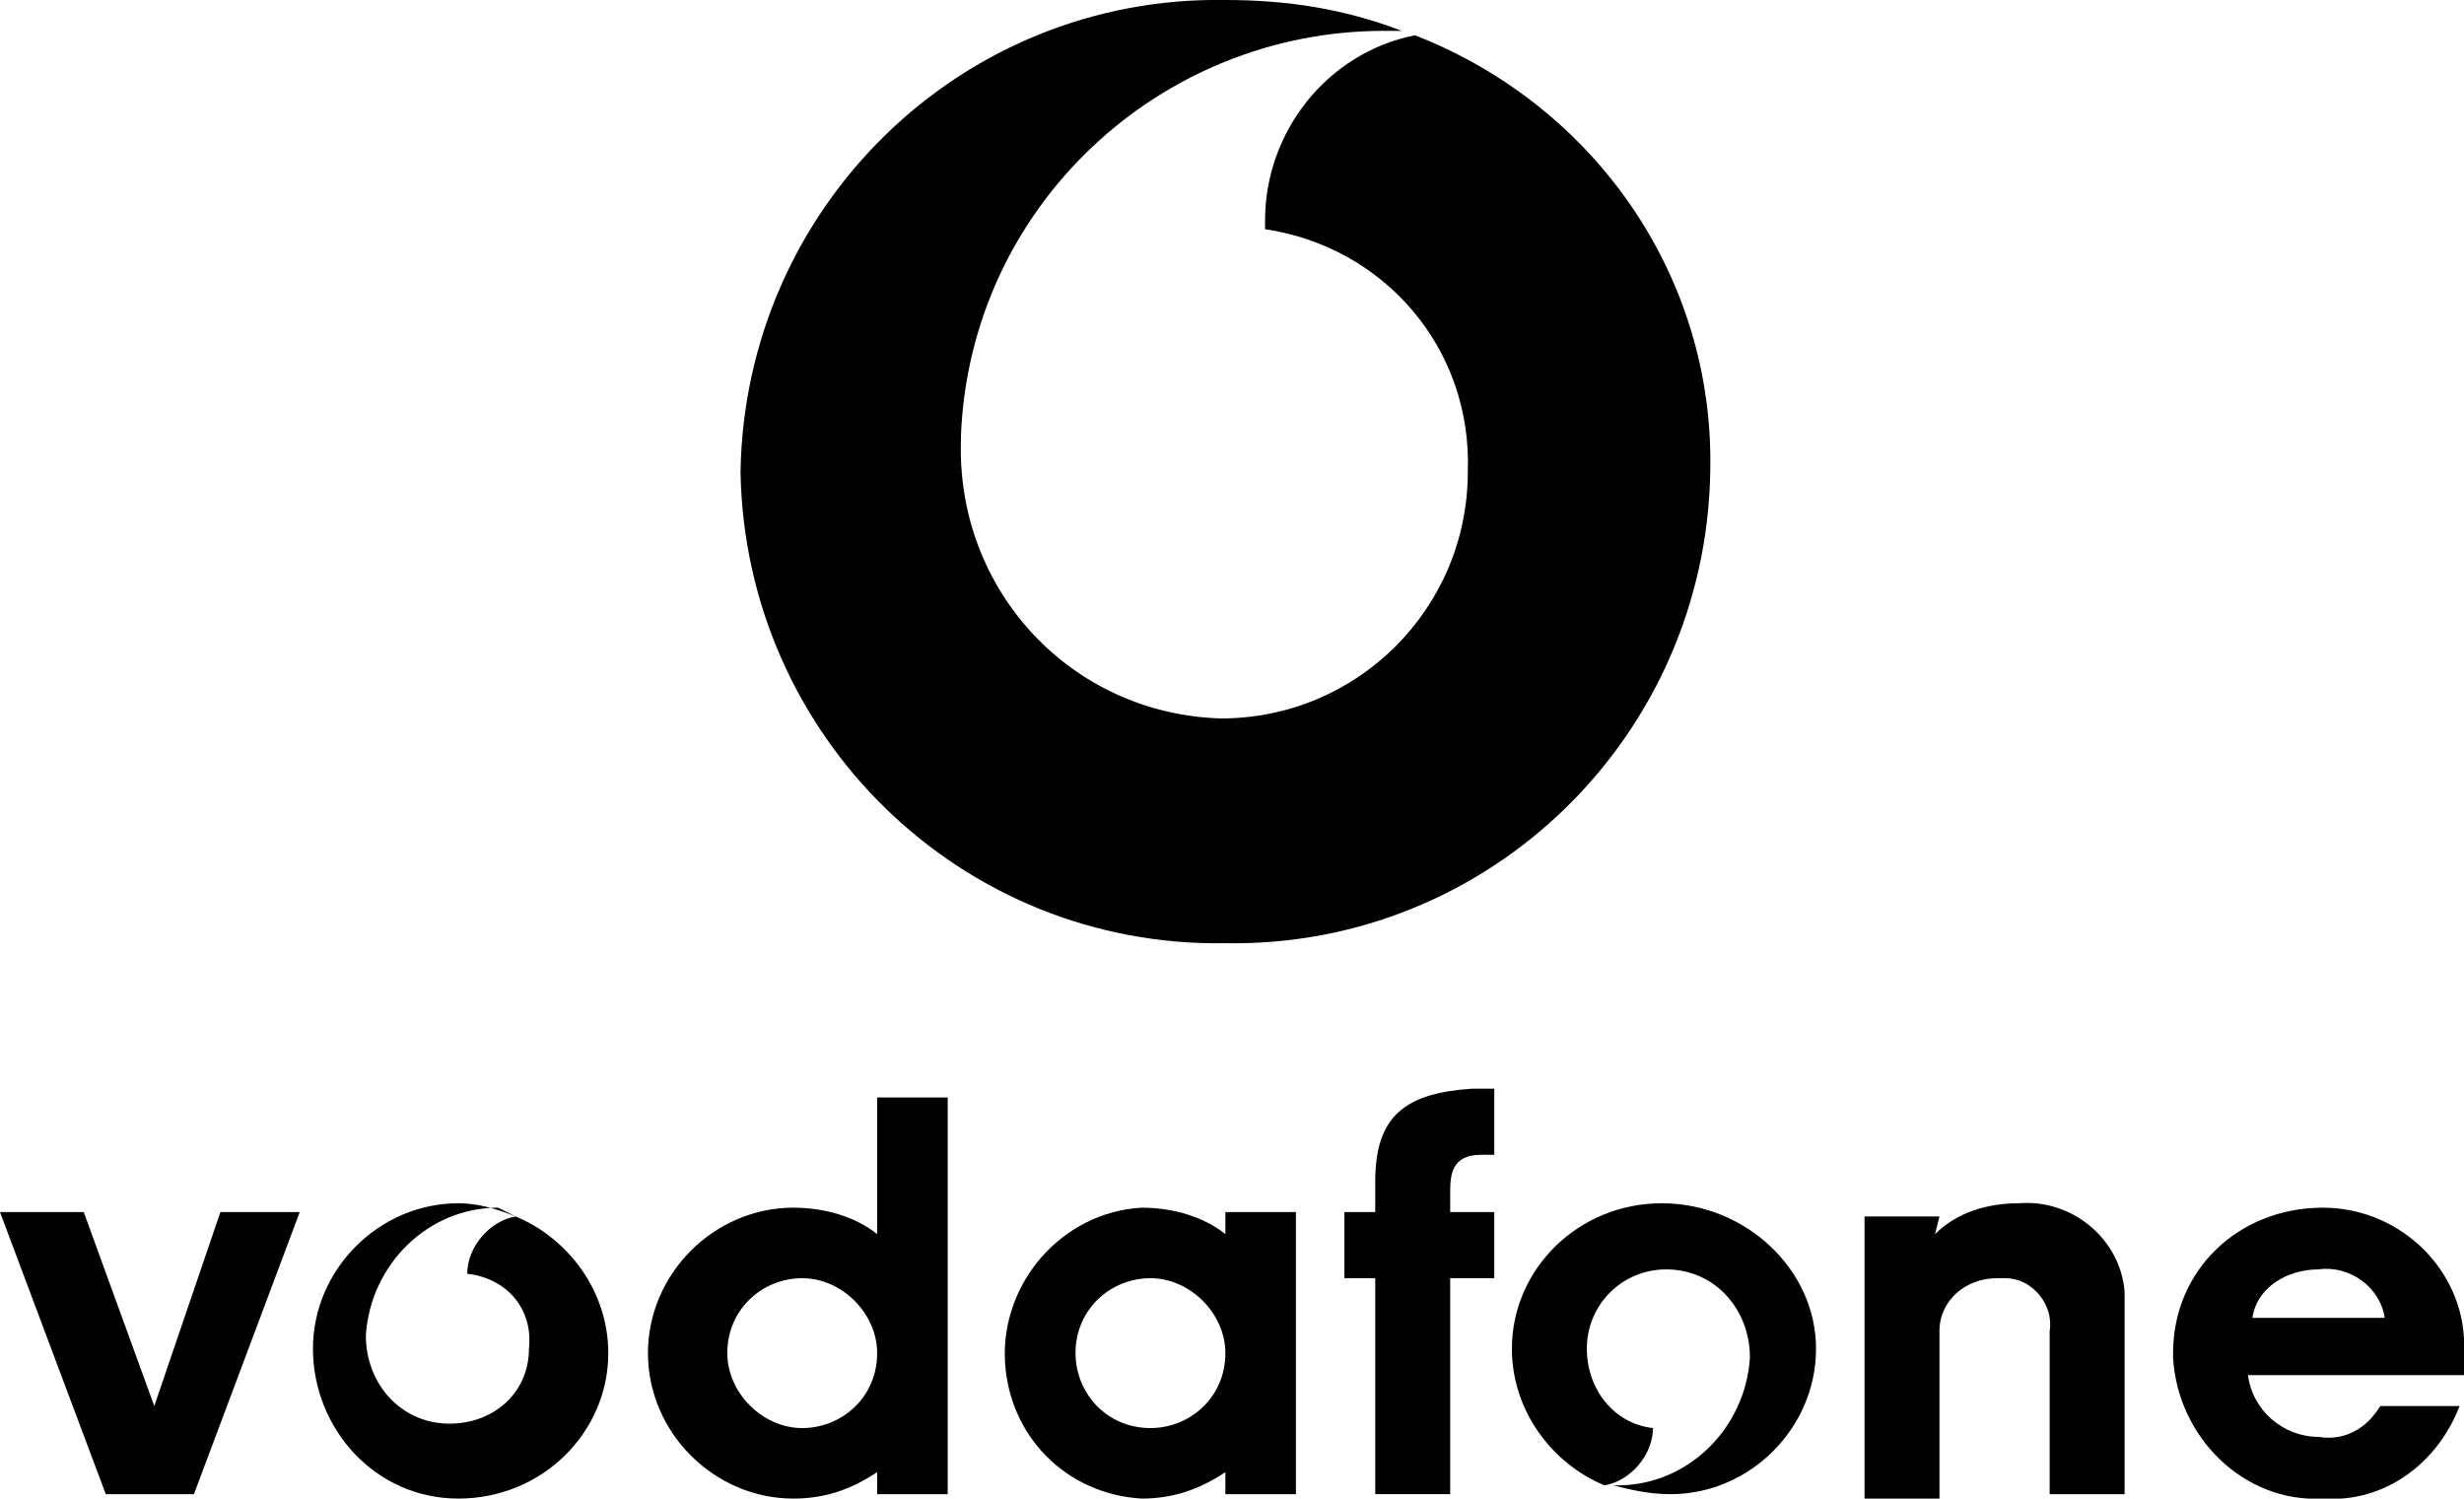
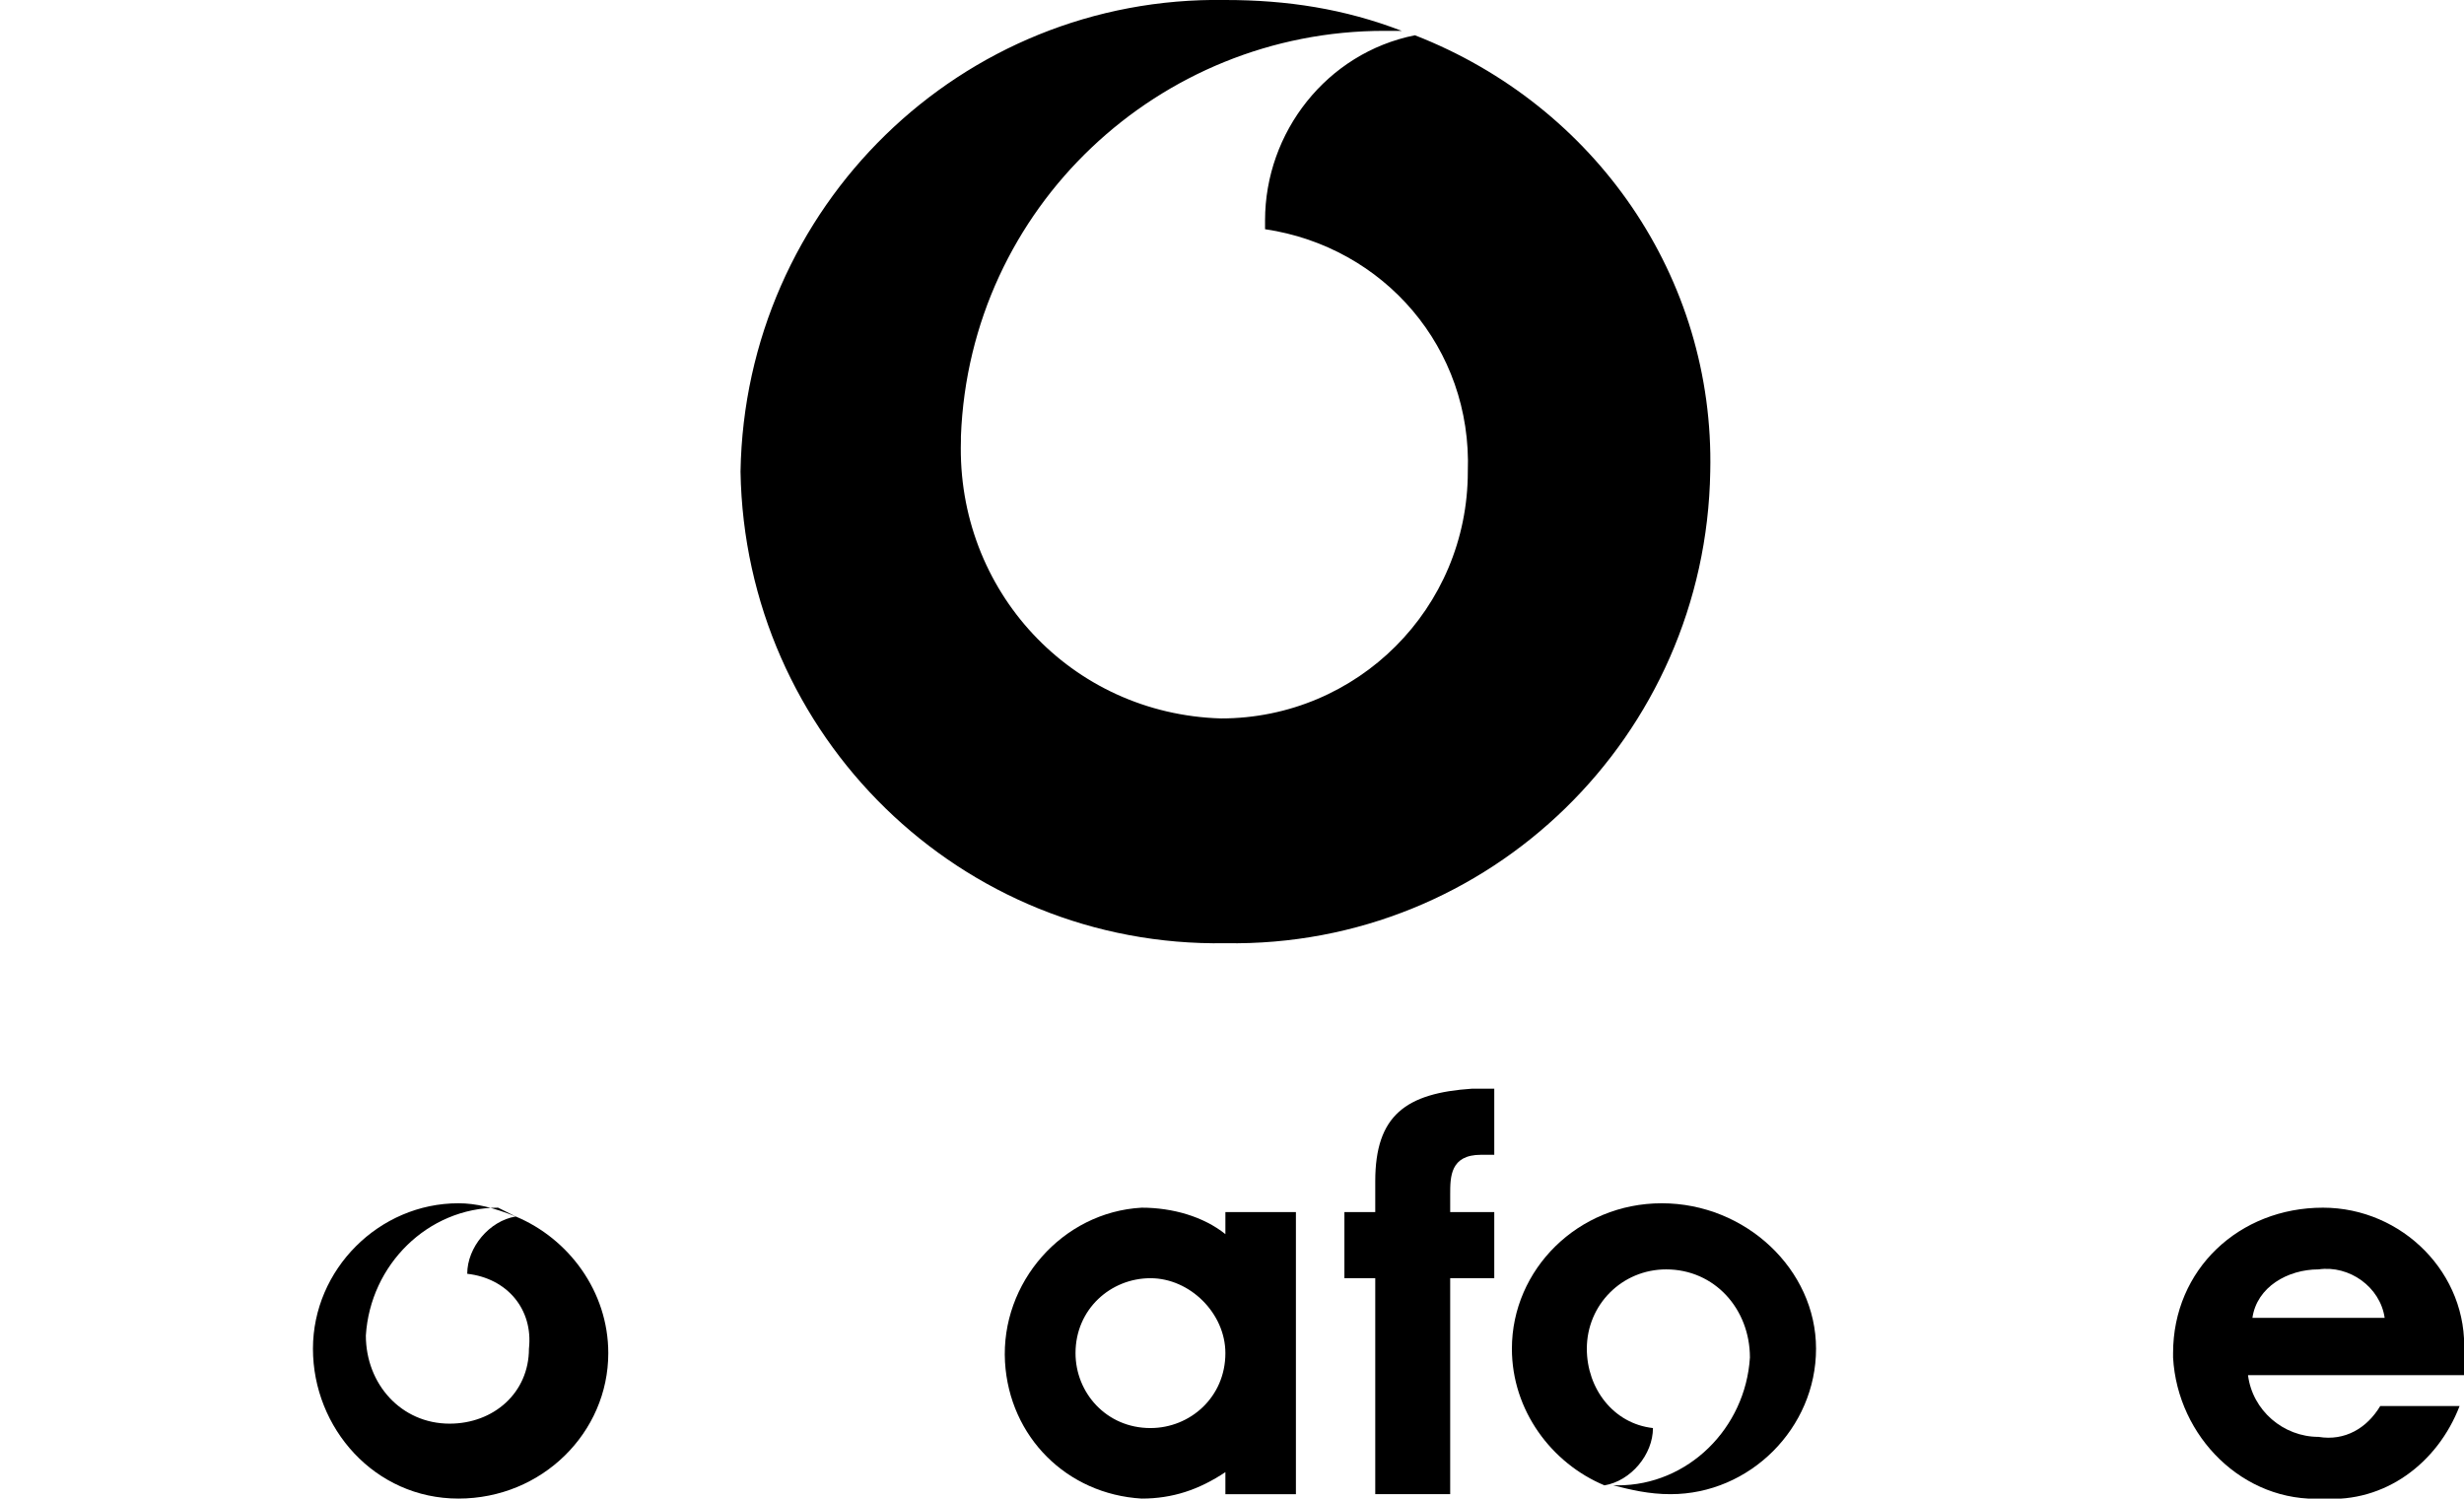
<svg xmlns="http://www.w3.org/2000/svg" version="1.1" id="Ebene_1" x="0px" y="0px" viewBox="0 0 55.9 34" style="enable-background:new 0 0 55.9 34;" xml:space="preserve">
  <style type="text/css">
	.st0{fill-rule:evenodd;clip-rule:evenodd;}
</style>
  <title>Element 35Logo_grau</title>
  <g>
    <g id="Ebene_1-2">
-       <polygon class="st0" points="5,27.5 3.5,31.9 1.9,27.5 0,27.5 2.4,33.9 4.4,33.9 6.8,27.5   " />
-       <path class="st0" d="M16.5,30.7c0-1,0.8-1.7,1.7-1.7s1.7,0.8,1.7,1.7c0,1-0.8,1.7-1.7,1.7l0,0C17.3,32.4,16.5,31.6,16.5,30.7z     M19.9,24.9V28l0,0c-0.5-0.4-1.2-0.6-1.9-0.6c-1.8,0-3.3,1.5-3.3,3.3S16.2,34,18,34c0.7,0,1.3-0.2,1.9-0.6v0.5h1.6v-9L19.9,24.9z" />
      <path class="st0" d="M24.4,30.7c0-1,0.8-1.7,1.7-1.7s1.7,0.8,1.7,1.7c0,1-0.8,1.7-1.7,1.7l0,0C25.1,32.4,24.4,31.6,24.4,30.7z     M27.8,27.5V28l0,0c-0.5-0.4-1.2-0.6-1.9-0.6c-1.8,0.1-3.2,1.7-3.1,3.5c0.1,1.7,1.4,3,3.1,3.1c0.7,0,1.3-0.2,1.9-0.6v0.5h1.6v-6.4    C29.4,27.5,27.8,27.5,27.8,27.5z" />
      <path class="st0" d="M33.9,27.5h-1c0,0,0-0.2,0-0.4c0-0.4,0-0.9,0.7-0.9c0.1,0,0.2,0,0.3,0v-1.5h-0.5c-1.5,0.1-2.2,0.6-2.2,2.1    v0.7h-0.7V29h0.7v4.9h1.7V29h1V27.5L33.9,27.5z" />
-       <path class="st0" d="M43.9,28c0.5-0.5,1.2-0.7,1.9-0.7c1.2-0.1,2.3,0.8,2.4,2c0,0.1,0,0.2,0,0.3v4.3h-1.7v-3.7    c0.1-0.6-0.4-1.2-1-1.2c-0.1,0-0.1,0-0.2,0c-0.7,0-1.3,0.5-1.3,1.2c0,0.1,0,0.2,0,0.2V34h-1.7v-6.4H44L43.9,28L43.9,28z" />
      <path class="st0" d="M51,31.2c0.1,0.8,0.8,1.4,1.6,1.4c0.6,0.1,1.1-0.2,1.4-0.7h1.8c-0.5,1.3-1.7,2.2-3.1,2.1    c-1.8,0.1-3.3-1.4-3.4-3.2v-0.1c0-1.9,1.5-3.3,3.4-3.3l0,0c1.8,0,3.3,1.5,3.2,3.3c0,0.2,0,0.3,0,0.5L51,31.2z M54.1,29.9    c-0.1-0.7-0.8-1.2-1.5-1.1c-0.7,0-1.4,0.4-1.5,1.1H54.1z" />
      <path class="st0" d="M11.7,27.6c-0.6,0.1-1.1,0.7-1.1,1.3l0,0c0.9,0.1,1.5,0.8,1.4,1.7c0,1-0.8,1.7-1.8,1.7c-1.1,0-1.9-0.9-1.9-2    l0,0c0.1-1.6,1.4-2.9,3-2.9L11.7,27.6c-0.5-0.2-0.9-0.3-1.3-0.3c-1.8,0-3.3,1.5-3.3,3.3S8.5,34,10.4,34s3.4-1.5,3.4-3.3    C13.8,29.3,12.9,28.1,11.7,27.6L11.7,27.6z" />
      <path class="st0" d="M37.7,27.3c-1.9,0-3.4,1.5-3.4,3.3l0,0c0,1.4,0.9,2.6,2.1,3.1c0.6-0.1,1.1-0.7,1.1-1.3l0,0    c-0.9-0.1-1.5-0.9-1.5-1.8c0-1,0.8-1.8,1.8-1.8c1.1,0,1.9,0.9,1.9,2l0,0c-0.1,1.6-1.4,2.9-3,2.9h-0.1c0.4,0.1,0.8,0.2,1.3,0.2    c1.8,0,3.3-1.5,3.3-3.3C41.2,28.8,39.6,27.3,37.7,27.3L37.7,27.3z" />
      <path class="st0" d="M32.1,0.8c-2,0.4-3.4,2.2-3.4,4.2c0,0,0,0.1,0,0.2c2.7,0.4,4.7,2.7,4.6,5.5c0,3.1-2.5,5.6-5.6,5.6    c-3.4-0.1-6-2.9-5.9-6.3c0,0,0,0,0-0.1c0.2-5.2,4.5-9.2,9.6-9.2h0.4c-1.3-0.5-2.6-0.7-4-0.7c-6-0.1-10.9,4.7-11,10.7l0,0    c0.1,6,5,10.8,11,10.7l0,0c6,0.1,10.9-4.7,11-10.7l0,0C38.9,6.3,36.2,2.4,32.1,0.8z" />
    </g>
  </g>
</svg>